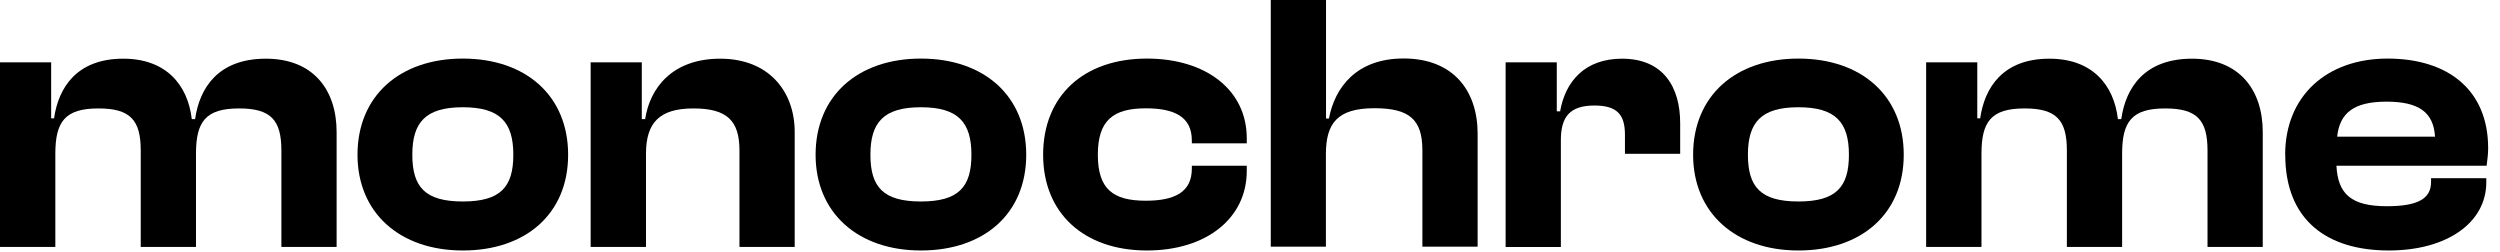
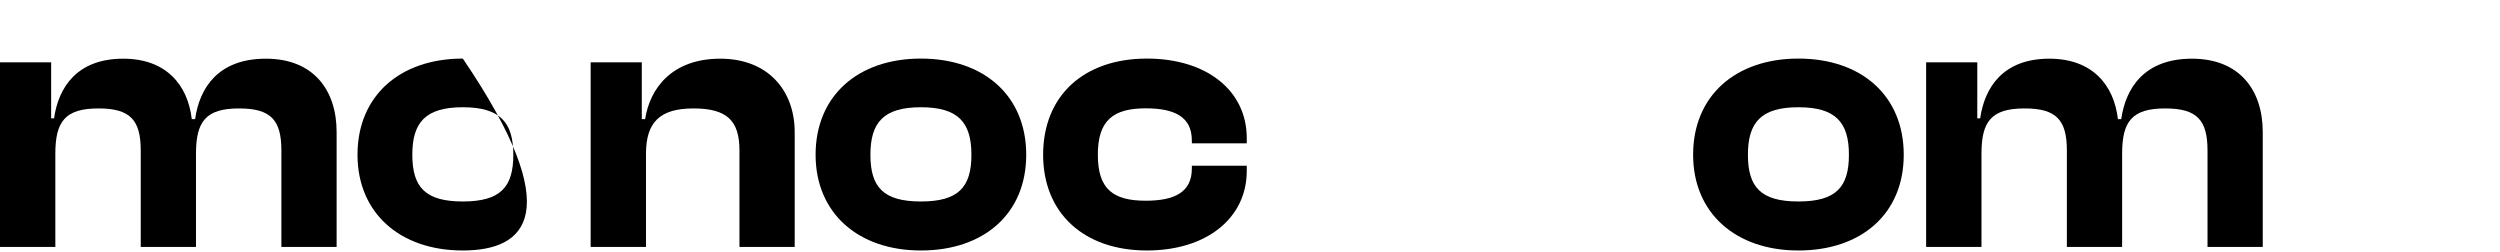
<svg xmlns="http://www.w3.org/2000/svg" fill="none" height="100%" overflow="visible" preserveAspectRatio="none" style="display: block;" viewBox="0 0 139 14" width="100%">
  <g id="Union">
-     <path clip-rule="evenodd" d="M25.733 3.257C29.235 3.257 31.588 5.323 31.588 8.604C31.588 11.885 29.235 13.927 25.733 13.927C22.23 13.927 19.878 11.837 19.877 8.604C19.877 5.329 22.23 3.257 25.733 3.257ZM25.733 5.963C23.661 5.963 22.925 6.802 22.925 8.604C22.925 10.406 23.643 11.202 25.733 11.202C27.822 11.202 28.541 10.406 28.541 8.604C28.541 6.802 27.804 5.963 25.733 5.963Z" fill="black" fill-rule="evenodd" />
+     <path clip-rule="evenodd" d="M25.733 3.257C31.588 11.885 29.235 13.927 25.733 13.927C22.23 13.927 19.878 11.837 19.877 8.604C19.877 5.329 22.23 3.257 25.733 3.257ZM25.733 5.963C23.661 5.963 22.925 6.802 22.925 8.604C22.925 10.406 23.643 11.202 25.733 11.202C27.822 11.202 28.541 10.406 28.541 8.604C28.541 6.802 27.804 5.963 25.733 5.963Z" fill="black" fill-rule="evenodd" />
    <path clip-rule="evenodd" d="M51.202 3.257C54.705 3.257 57.058 5.323 57.058 8.604C57.058 11.885 54.705 13.927 51.202 13.927C47.7 13.927 45.347 11.837 45.347 8.604C45.347 5.329 47.7 3.257 51.202 3.257ZM51.202 5.963C49.131 5.963 48.395 6.802 48.395 8.604C48.395 10.406 49.113 11.202 51.202 11.202C53.292 11.202 54.011 10.406 54.011 8.604C54.011 6.802 53.274 5.963 51.202 5.963Z" fill="black" fill-rule="evenodd" />
    <path d="M63.77 3.257C67.068 3.257 69.319 5.017 69.32 7.681V7.969H66.266V7.807C66.266 6.496 65.302 6.023 63.704 6.023C61.884 6.023 61.04 6.7 61.04 8.604C61.04 10.508 61.878 11.16 63.704 11.16C65.302 11.16 66.266 10.687 66.266 9.376V9.214H69.32V9.502C69.32 12.142 67.069 13.927 63.77 13.927C60.249 13.927 57.998 11.837 57.998 8.604C57.998 5.329 60.249 3.257 63.77 3.257Z" fill="black" />
    <path clip-rule="evenodd" d="M99.992 3.257C103.495 3.257 105.848 5.323 105.848 8.604C105.848 11.885 103.495 13.927 99.992 13.927C96.49 13.927 94.137 11.837 94.137 8.604C94.137 5.329 96.49 3.257 99.992 3.257ZM99.992 5.963C97.921 5.963 97.184 6.802 97.184 8.604C97.184 10.406 97.903 11.202 99.992 11.202C102.082 11.202 102.8 10.406 102.8 8.604C102.8 6.802 102.064 5.963 99.992 5.963Z" fill="black" fill-rule="evenodd" />
-     <path clip-rule="evenodd" d="M132.748 3.257C136.125 3.257 138.34 5.017 138.341 8.232C138.341 8.603 138.298 8.867 138.256 9.214H129.905C129.989 10.789 130.725 11.466 132.713 11.466C134.532 11.466 135.167 10.992 135.167 10.113V9.909H138.238V10.137C138.238 12.37 136.071 13.927 132.814 13.927C129.396 13.927 127.06 12.25 127.06 8.604H127.055C127.055 5.329 129.372 3.257 132.748 3.257ZM132.688 5.652C130.886 5.652 130.09 6.269 129.946 7.598H135.388C135.304 6.245 134.49 5.652 132.688 5.652Z" fill="black" fill-rule="evenodd" />
-     <path d="M90.185 3.263C92.478 3.263 93.418 4.838 93.418 6.849V8.55H90.347V7.484C90.347 6.359 89.898 5.867 88.647 5.867C87.276 5.867 86.784 6.502 86.784 7.795V13.734H83.713V3.466H86.557V6.191H86.742C87.03 4.532 88.114 3.263 90.185 3.263Z" fill="black" />
    <path d="M14.782 3.263C17.428 3.263 18.716 5.006 18.716 7.341V13.729H15.645V8.364C15.645 6.664 15.052 6.029 13.291 6.029C11.43 6.029 10.897 6.766 10.897 8.55V13.729H7.825V8.364C7.825 6.664 7.233 6.029 5.473 6.029C3.611 6.029 3.077 6.766 3.077 8.55V13.729H0.006L0 13.723V3.466H2.844V6.58H3.005C3.251 4.861 4.275 3.263 6.855 3.263C9.232 3.263 10.442 4.718 10.663 6.622H10.848C11.094 4.88 12.136 3.263 14.782 3.263Z" fill="black" />
    <path d="M40.048 3.263C42.731 3.263 44.185 5.066 44.185 7.341V13.729H41.114V8.364C41.114 6.724 40.438 6.029 38.558 6.029C36.678 6.029 35.917 6.808 35.917 8.55V13.729H32.846L32.84 13.723V3.466H35.684V6.622H35.87C36.133 4.904 37.366 3.263 40.048 3.263Z" fill="black" />
    <path d="M121.876 3.263C124.516 3.263 125.809 5.006 125.809 7.341V13.729H122.738V8.364C122.737 6.664 122.145 6.029 120.384 6.029C118.523 6.029 117.99 6.766 117.99 8.55V13.729H114.918V8.364C114.918 6.664 114.326 6.029 112.566 6.029C110.704 6.029 110.17 6.766 110.17 8.55V13.729H107.099L107.093 13.723V3.466H109.937V6.58H110.098C110.344 4.861 111.368 3.263 113.948 3.263C116.325 3.263 117.535 4.718 117.756 6.622H117.942C118.188 4.88 119.235 3.263 121.876 3.263Z" fill="black" />
    <path d="M70.655 13.723L70.649 13.716H70.655V13.723Z" fill="black" />
-     <path d="M73.727 6.592H73.888C74.218 4.85 75.427 3.251 78.043 3.251C80.809 3.251 82.156 5.054 82.156 7.43V13.716H79.085V8.352C79.085 6.634 78.348 6.017 76.42 6.017C74.355 6.017 73.72 6.855 73.72 8.58V13.716H70.655V0H73.727V6.592Z" fill="black" />
  </g>
</svg>